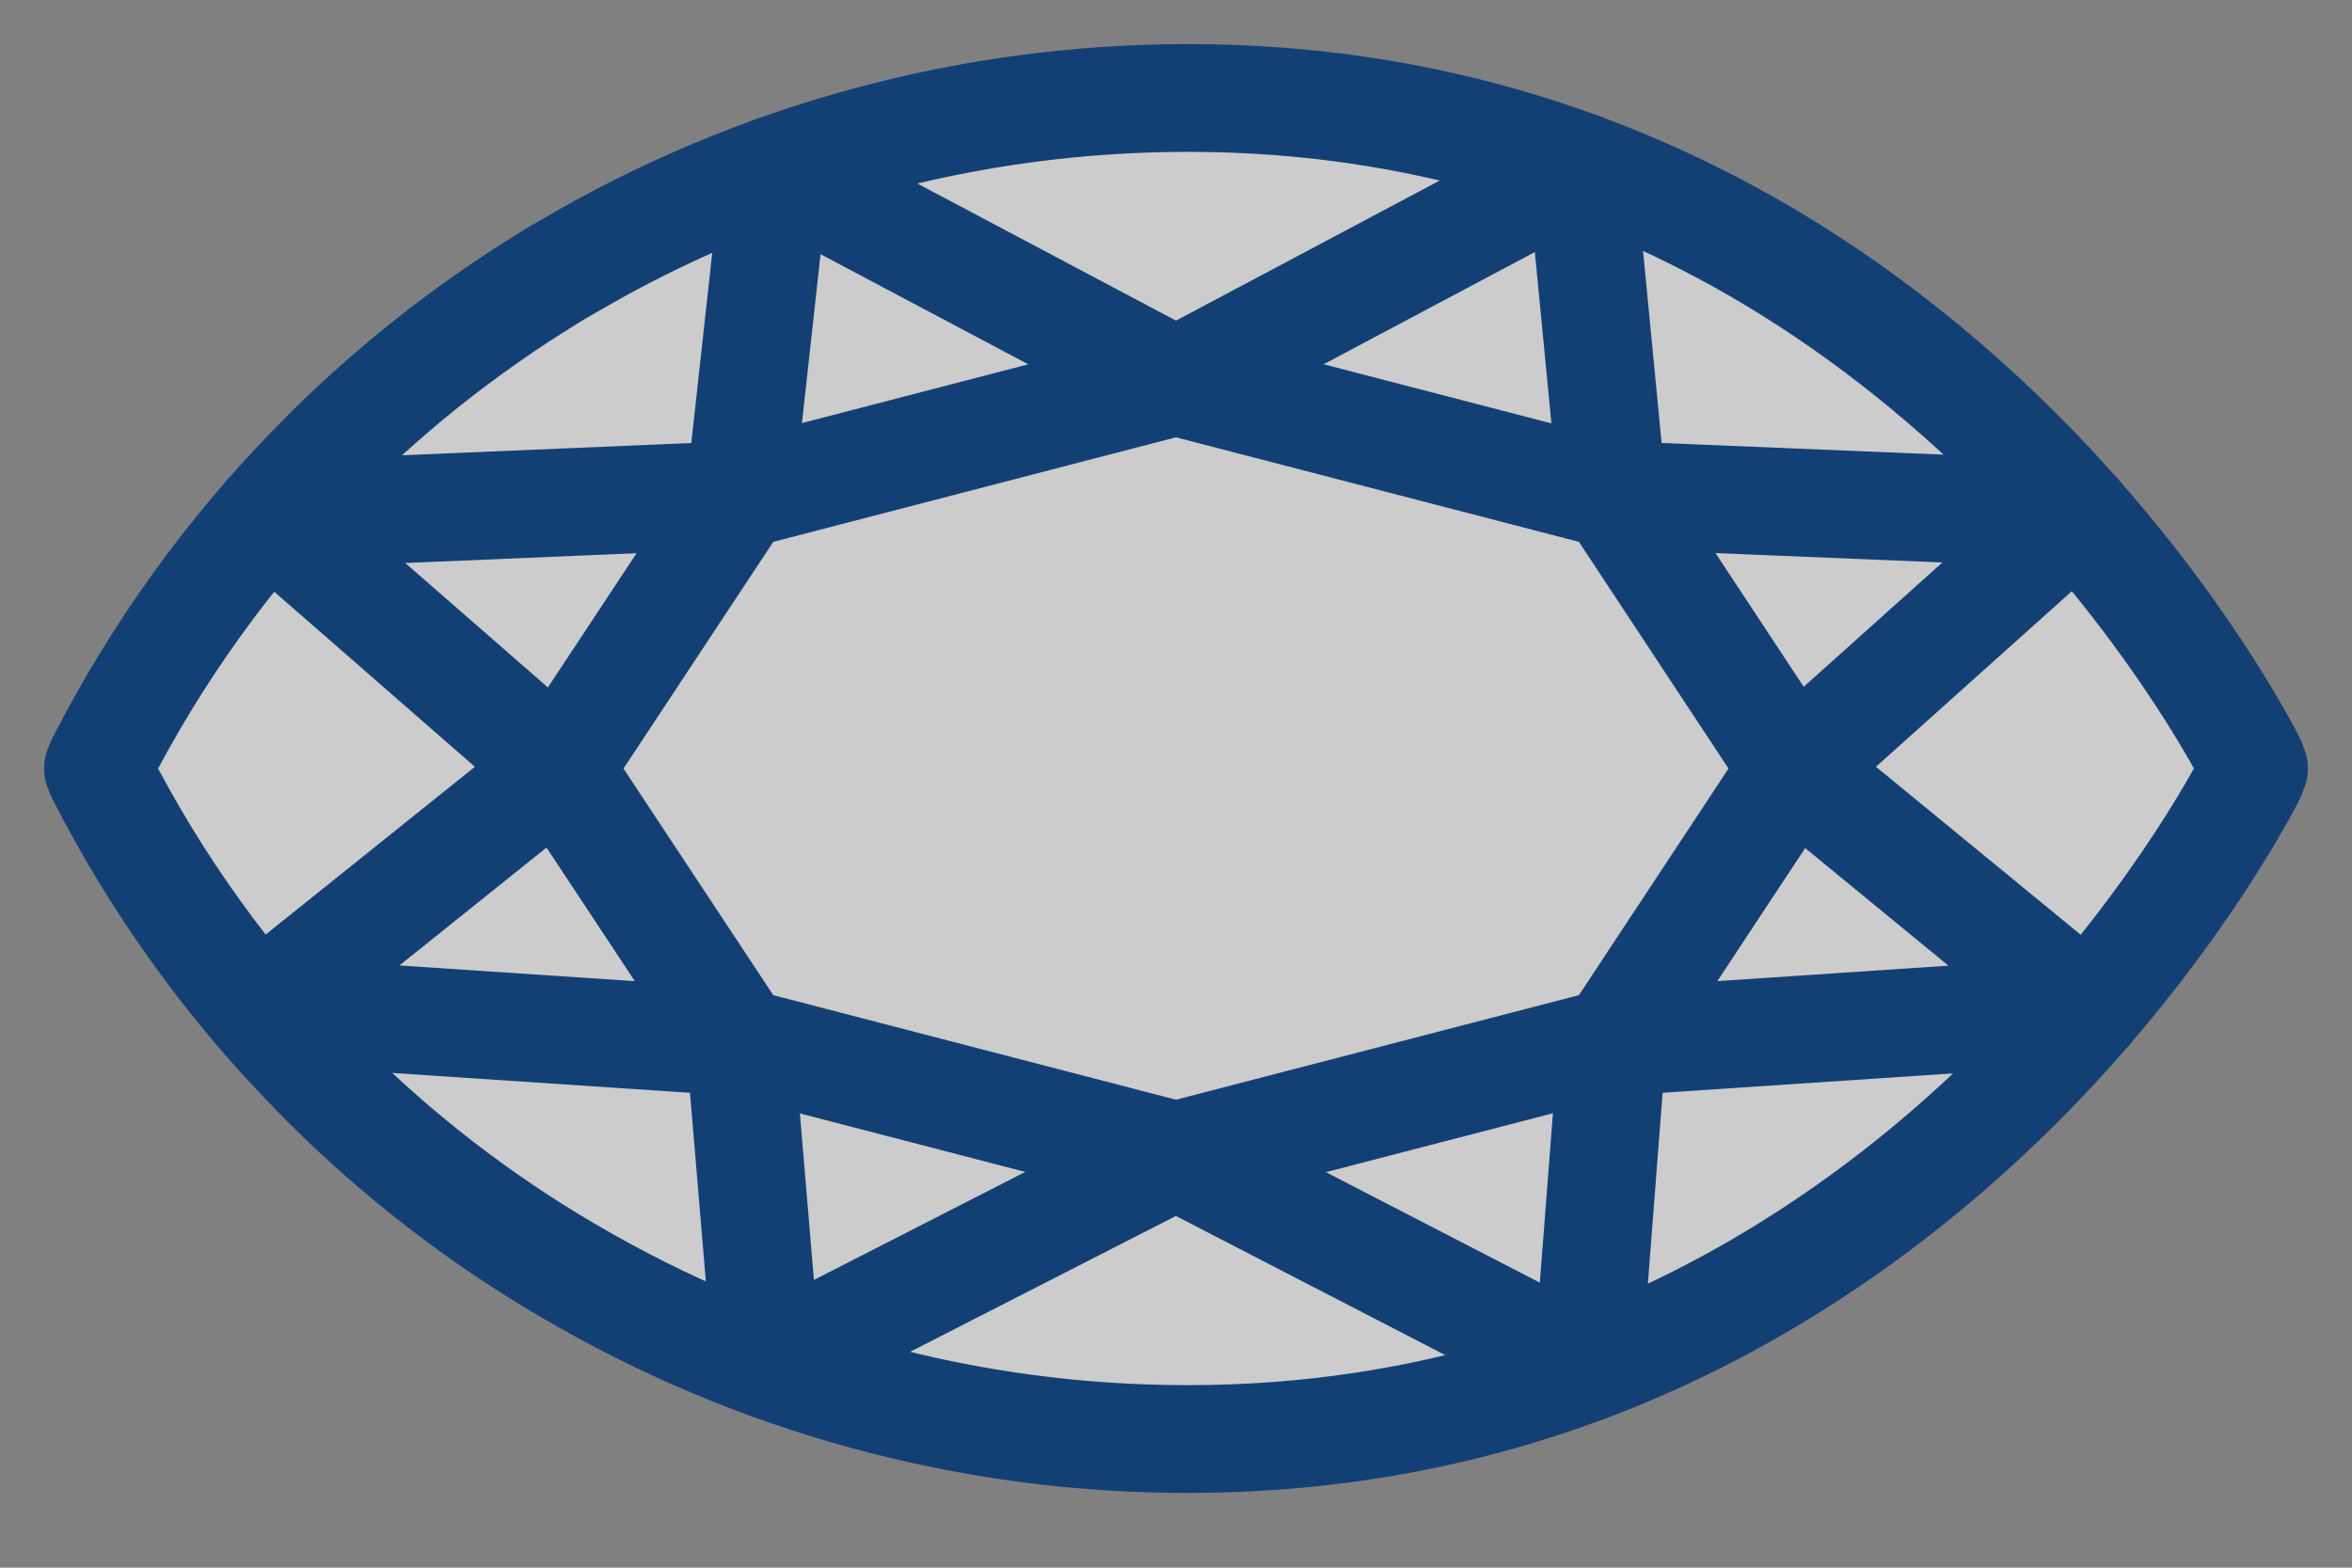
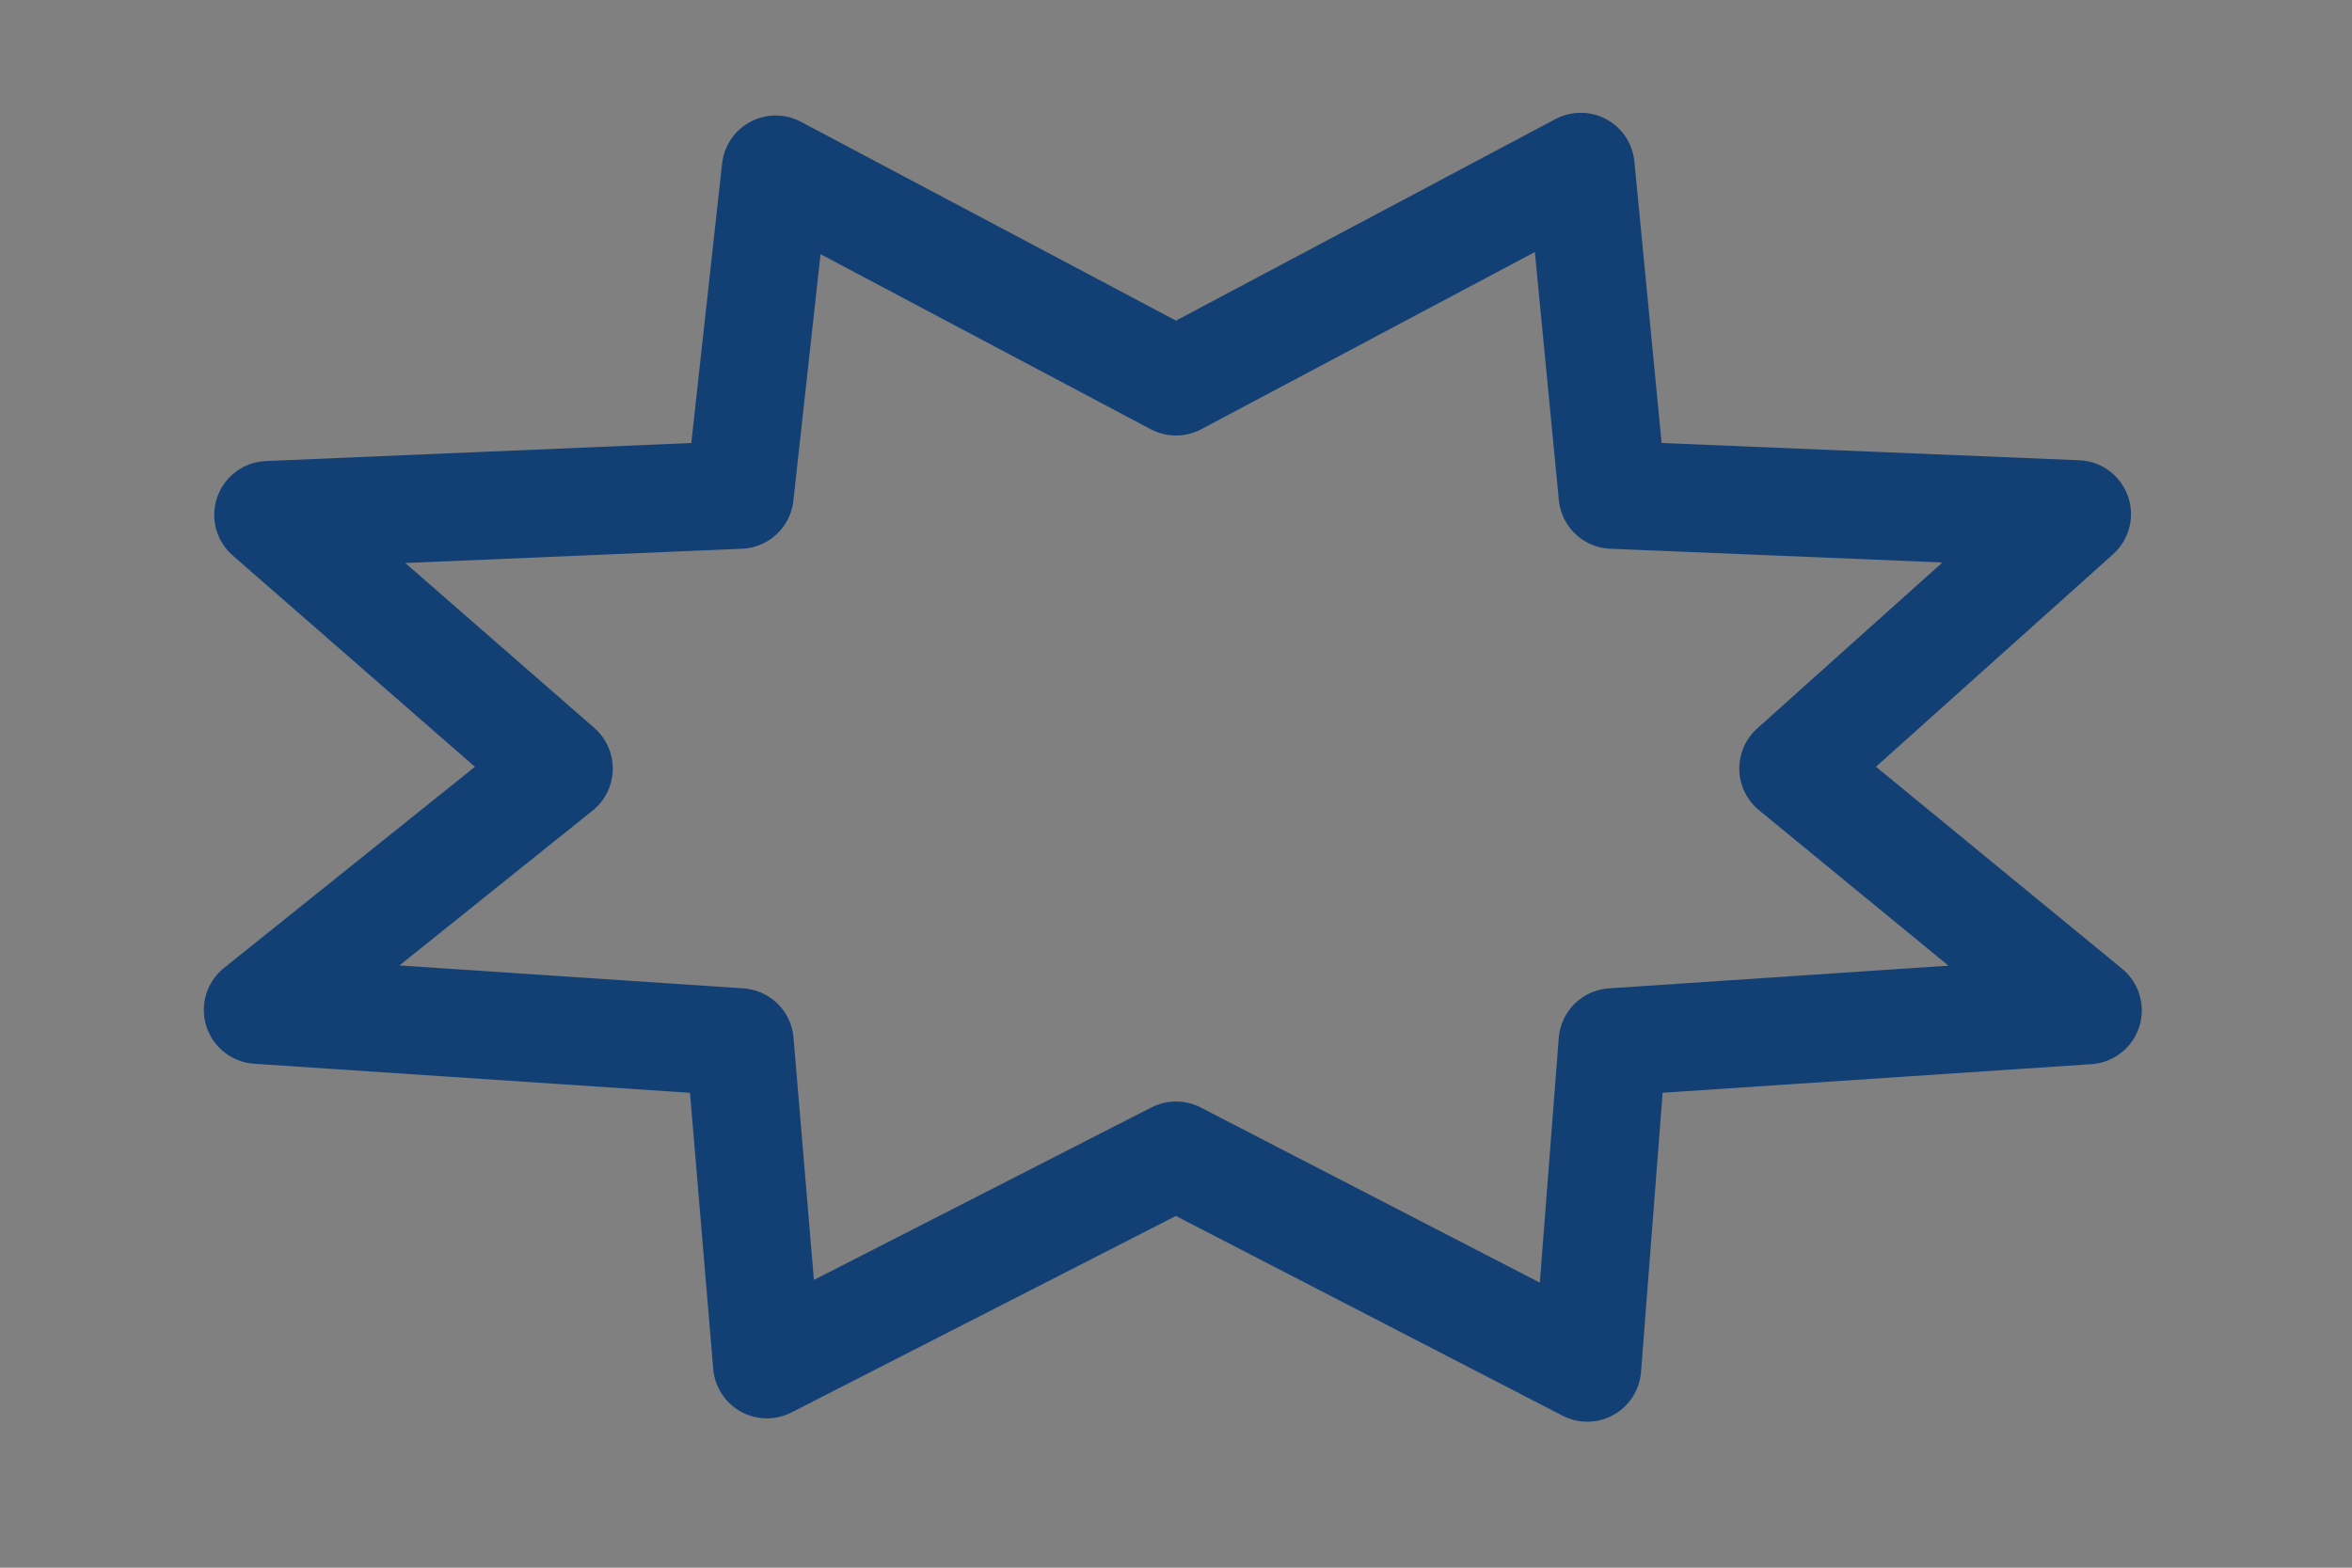
<svg xmlns="http://www.w3.org/2000/svg" width="24" height="16" viewBox="0 0 24 16" fill="none">
  <rect x="0" y="0" width="24" height="16" fill="#808080" stroke="none" />
-   <path d="M1 7.843L1.026 7.907C1.597 9.027 2.333 10.05 3.208 10.941C3.208 10.943 3.208 10.943 3.208 10.943C3.922 11.675 4.73 12.32 5.613 12.858C5.677 12.896 5.74 12.934 5.803 12.971C5.803 12.971 5.805 12.973 5.807 12.973C7.721 14.098 9.901 14.689 12.124 14.687C14.619 14.687 16.654 13.939 18.258 12.939C19.294 12.295 20.151 11.547 20.838 10.828C22.288 9.302 22.976 7.907 22.976 7.907L22.994 7.856L23 7.843L22.976 7.779C22.976 7.779 22.29 6.387 20.842 4.863C20.154 4.142 19.292 3.388 18.251 2.74C16.649 1.746 14.617 1 12.126 1C12.121 1 12.115 1 12.11 1C9.892 1.002 7.717 1.593 5.81 2.712C5.809 2.712 5.807 2.714 5.807 2.714C5.742 2.75 5.678 2.787 5.615 2.827C4.732 3.368 3.924 4.012 3.21 4.744C2.335 5.637 1.599 6.66 1.026 7.78L1 7.843Z" fill="white" fill-opacity="0.6" stroke="#134074" stroke-width="1.1" stroke-linejoin="round" />
-   <path d="M5.703 7.844L7.548 10.636L12 11.792L16.454 10.636L18.297 7.844L16.454 5.051L12 3.895L7.548 5.051L5.703 7.844Z" stroke="#134074" stroke-width="1.1" stroke-linejoin="round" />
  <path d="M7.549 5.051L7.915 1.729L12 3.895L16.13 1.701L16.454 5.051L21.195 5.247L18.298 7.844L21.305 10.312L16.454 10.636L16.197 13.96L12 11.792L7.826 13.926L7.549 10.636L2.63 10.308L5.703 7.844L2.736 5.255L7.549 5.051Z" stroke="#134074" stroke-width="1.1" stroke-linejoin="round" />
</svg>